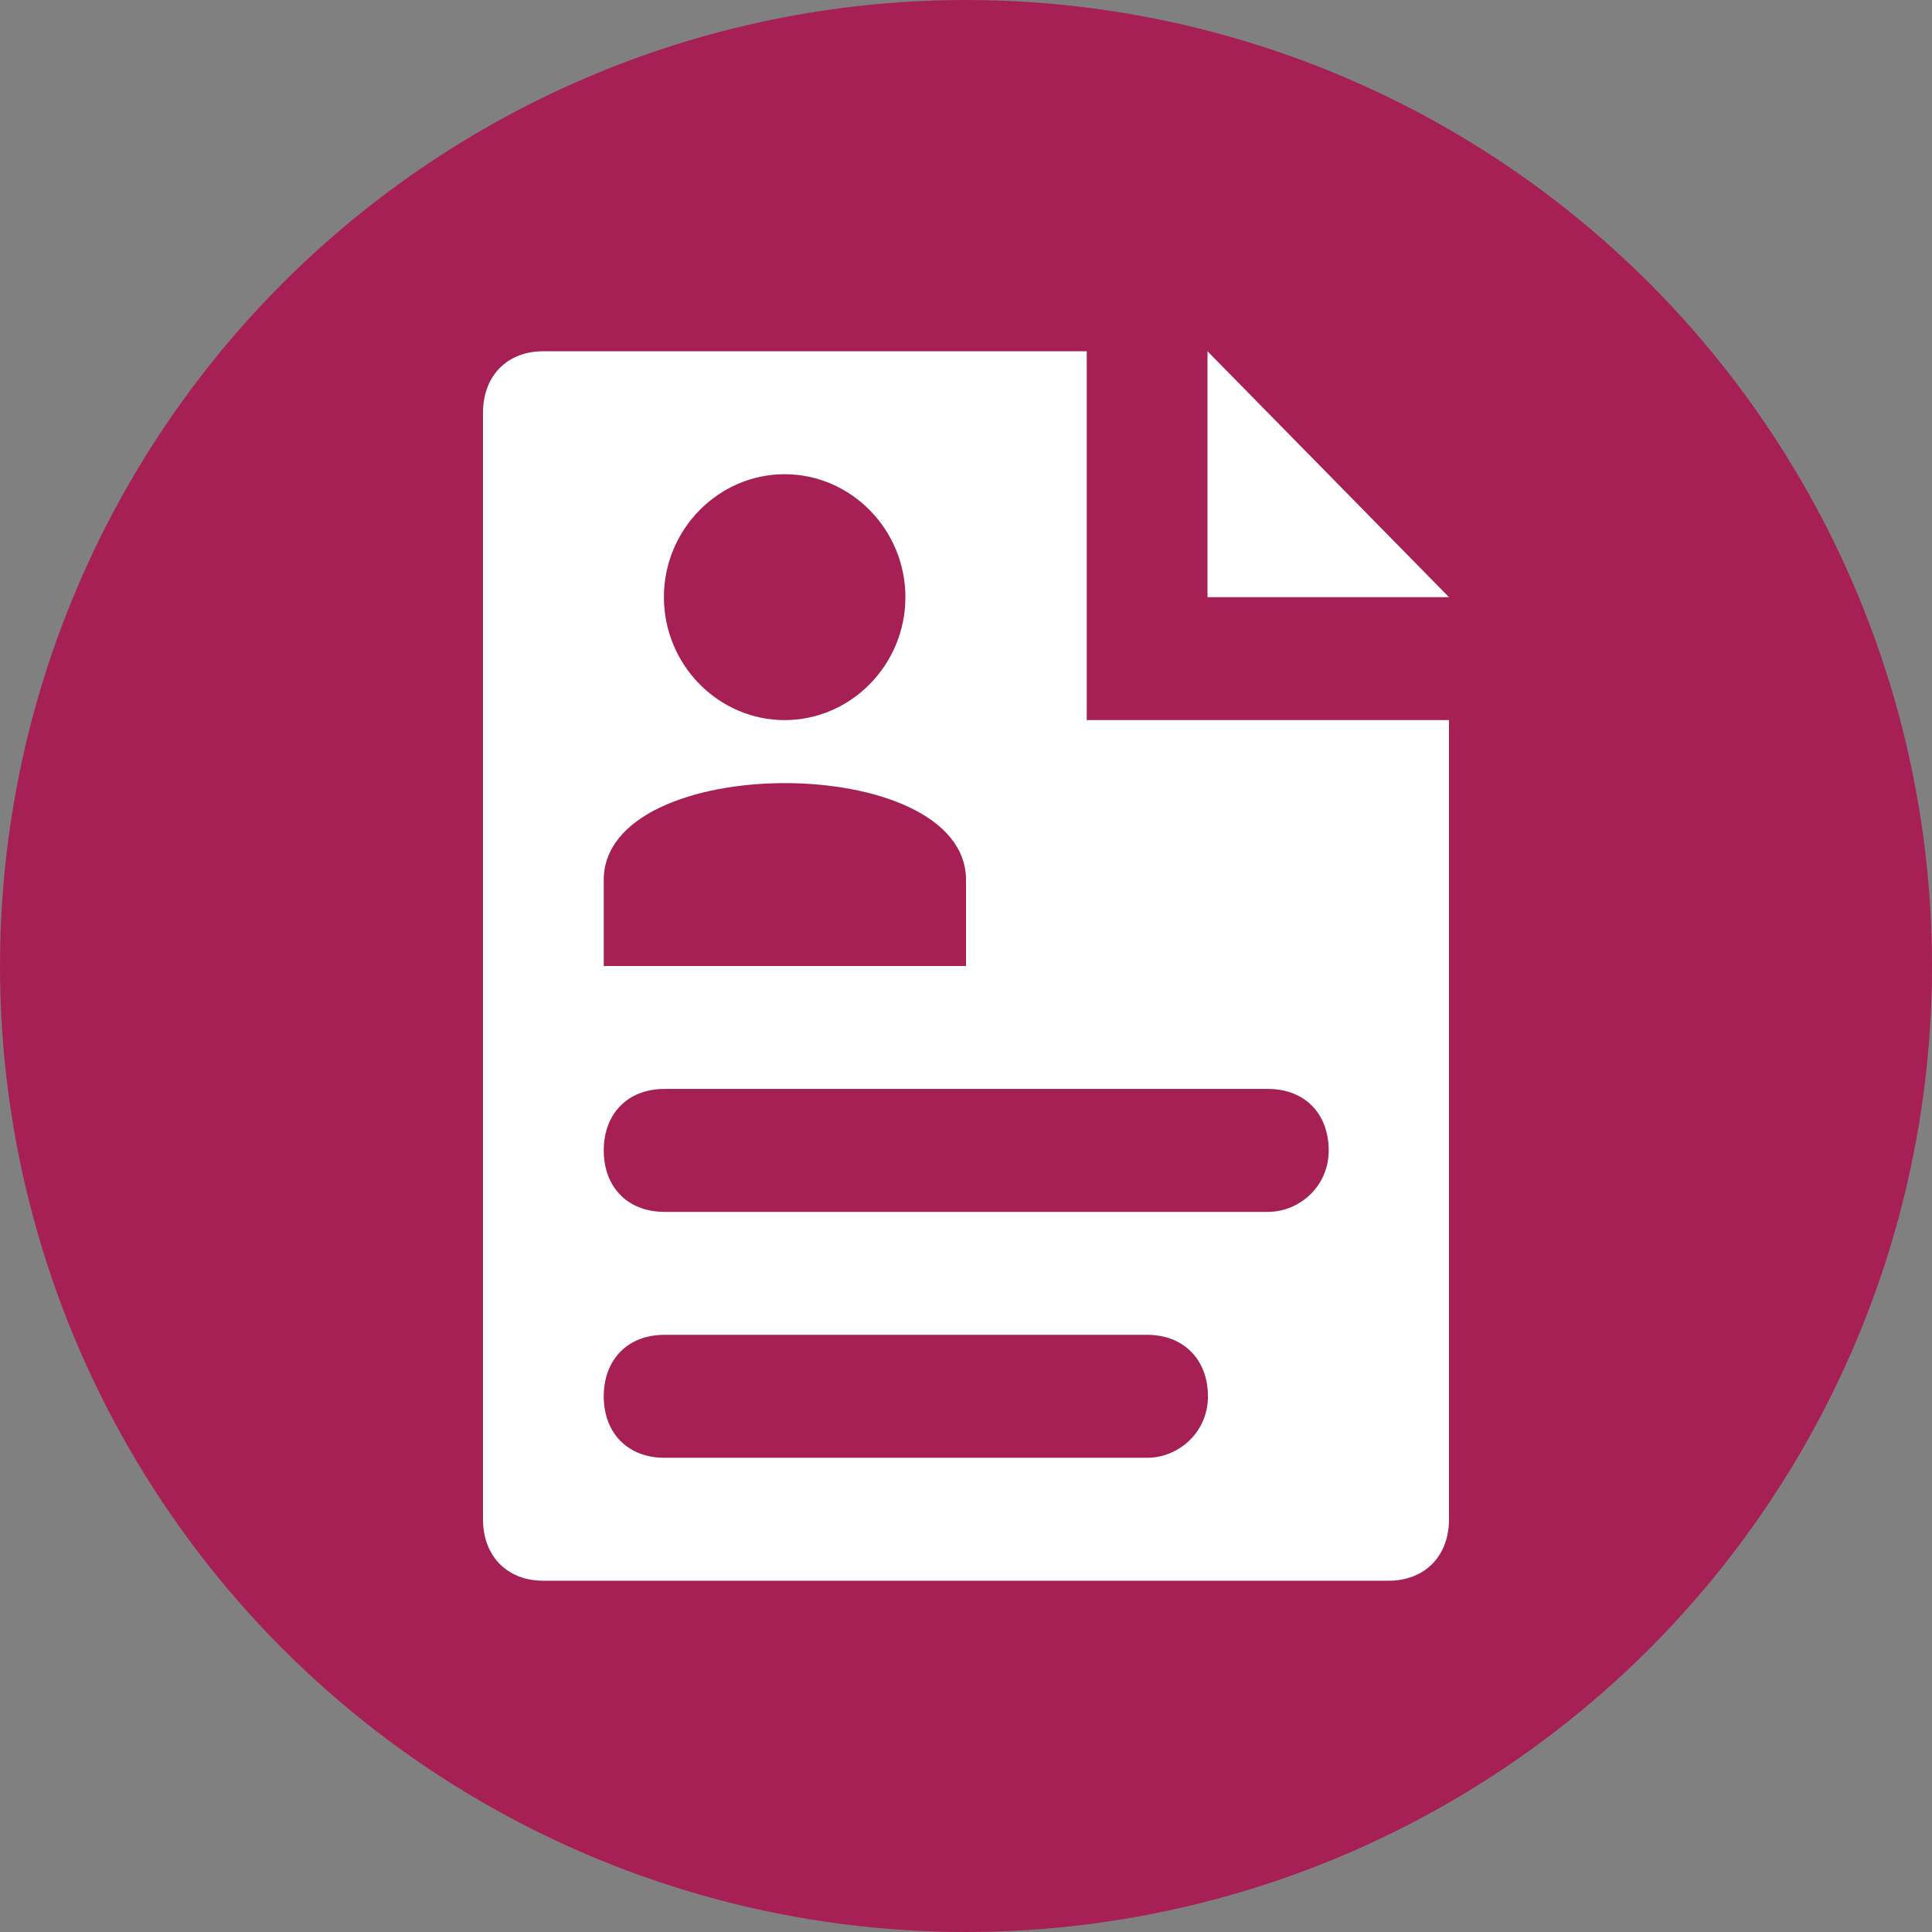
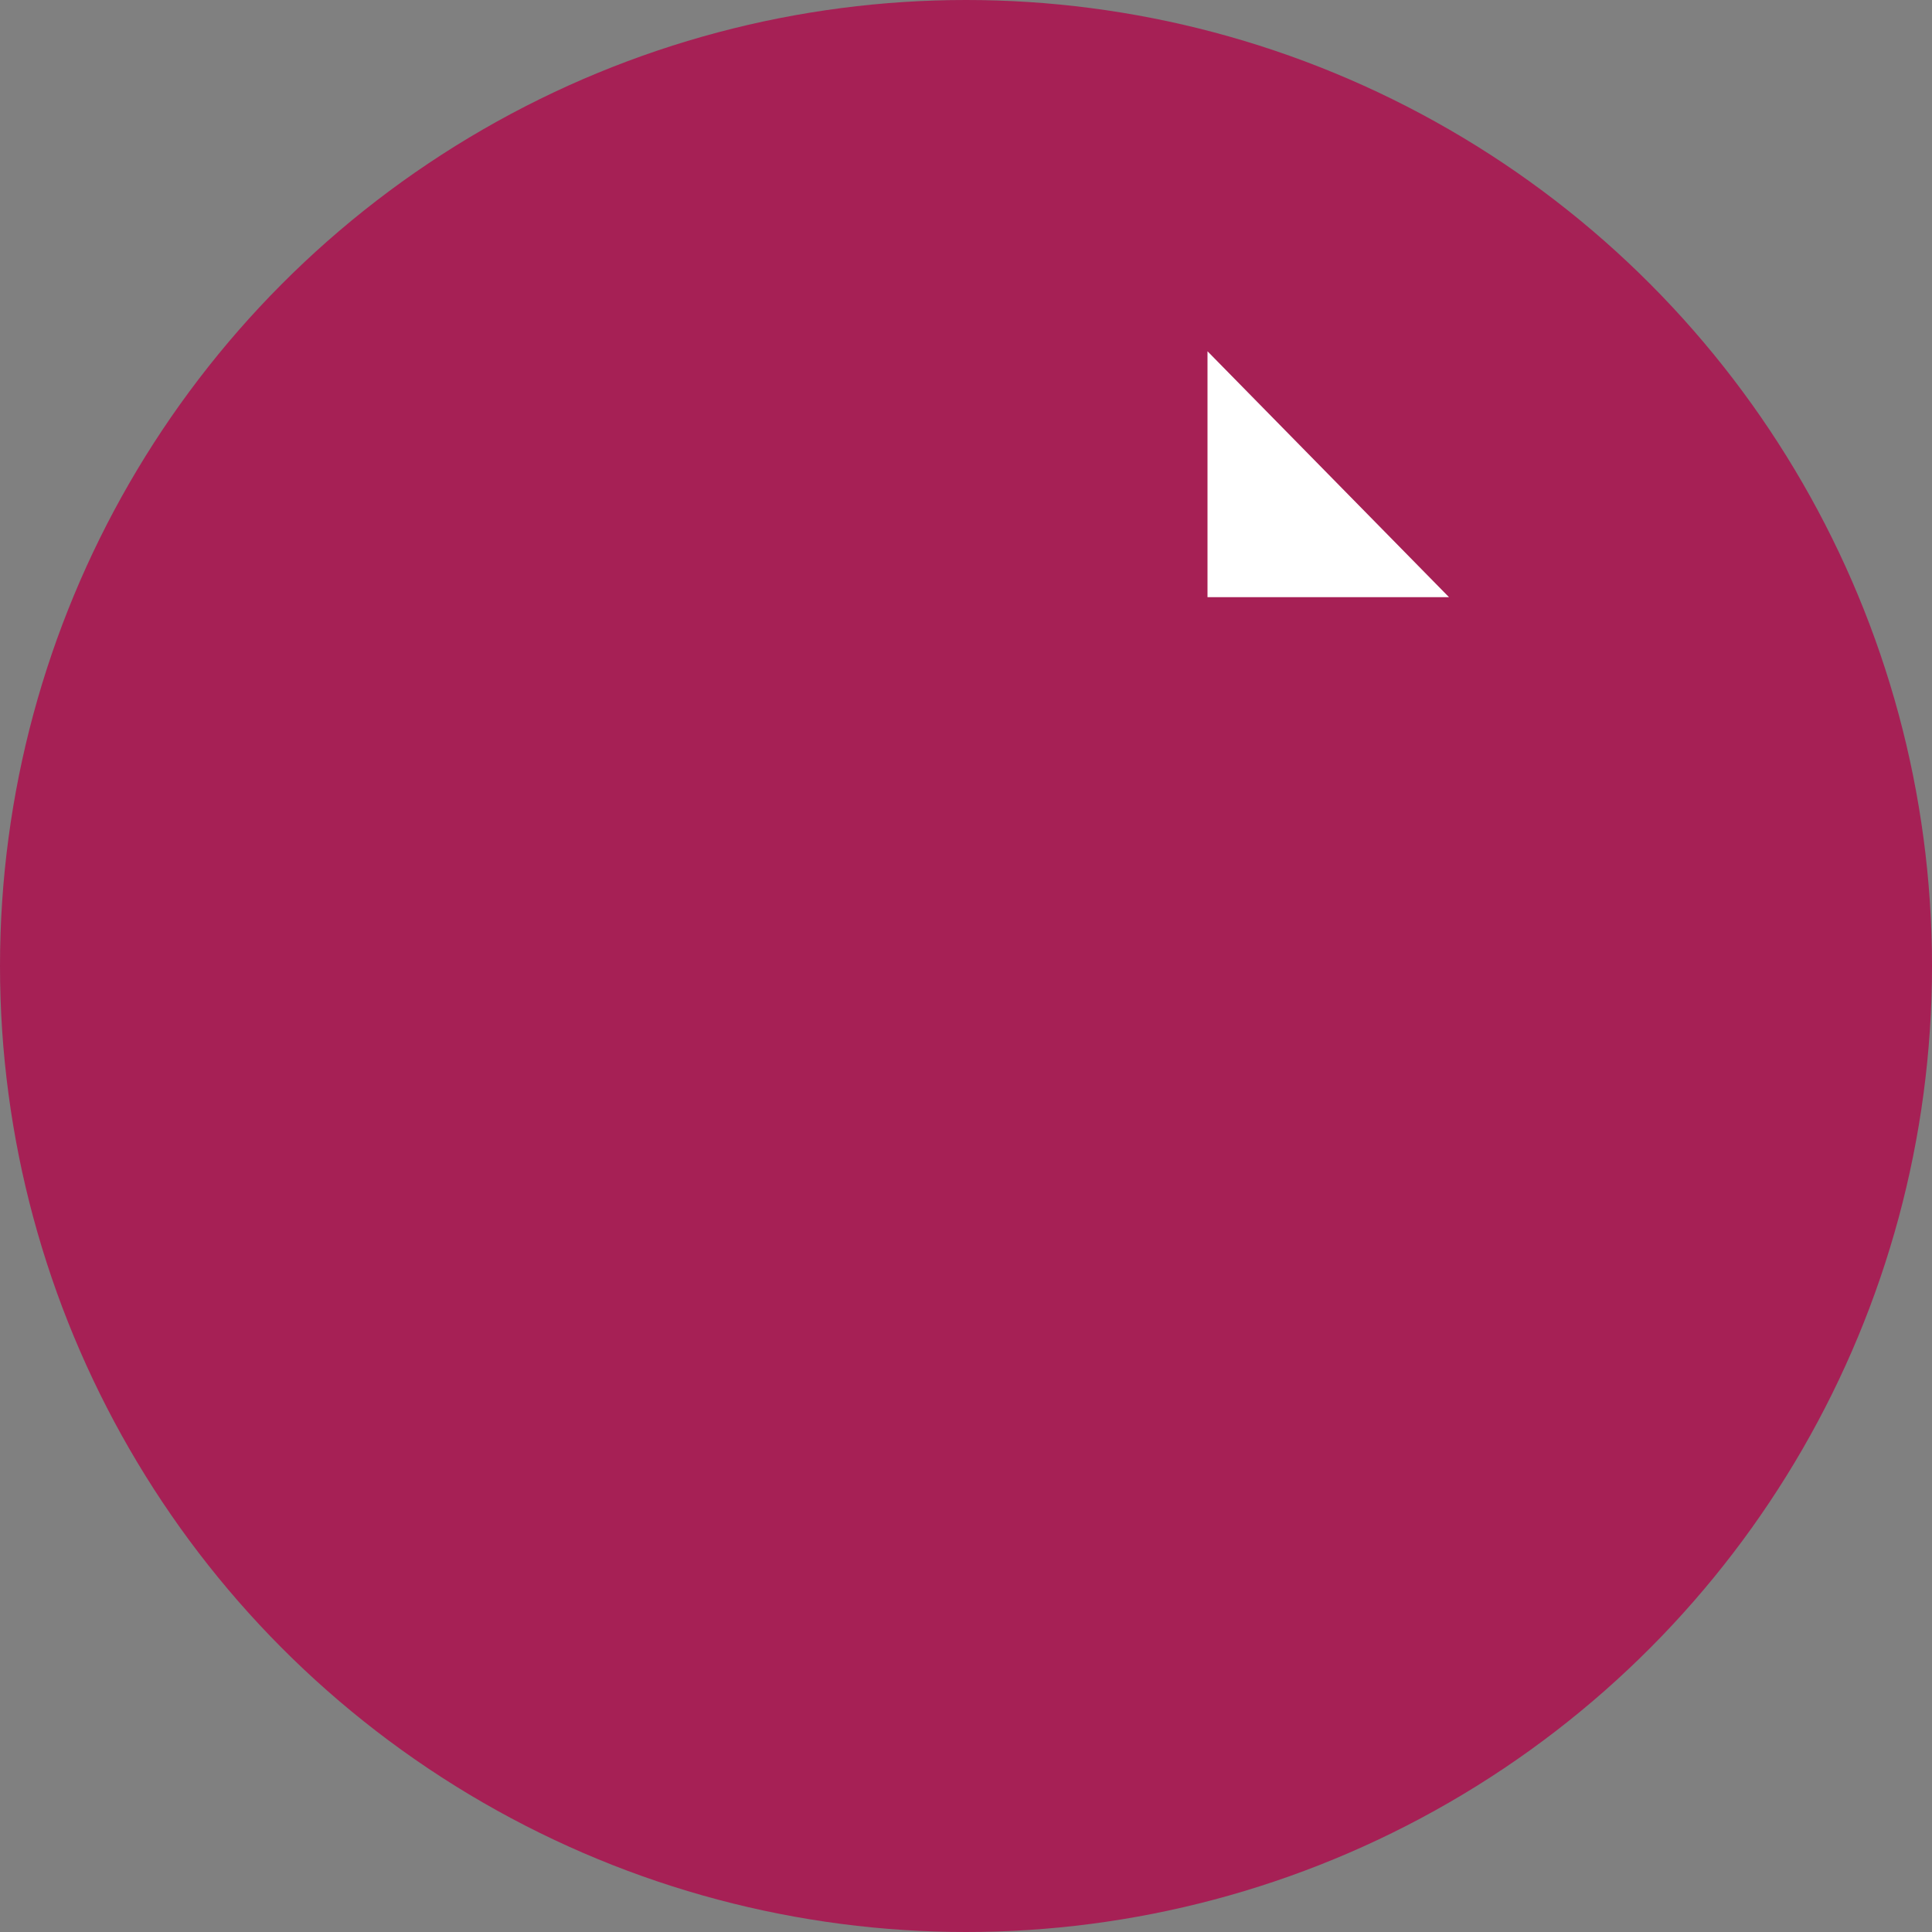
<svg xmlns="http://www.w3.org/2000/svg" id="Ebene_1" data-name="Ebene 1" width="44" height="44" viewBox="0 0 44 44">
  <rect x="0" y="0" width="44" height="44" fill="#808080" stroke="none" />
  <defs>
    <style>
      .cls-1 {
        fill: #fff;
      }

      .cls-2 {
        fill: #a62055;
      }
    </style>
  </defs>
  <circle class="cls-2" cx="22" cy="22" r="22" />
  <path class="cls-1" d="m27.5,8v5.6h5.5l-5.5-5.6Z" />
-   <path class="cls-1" d="m24.75,16.4V8h-12.38c-.82,0-1.37.56-1.37,1.4v25.2c0,.84.55,1.4,1.37,1.4h19.25c.83,0,1.38-.56,1.38-1.4v-18.2h-8.25Zm-6.88-5.6c1.51,0,2.75,1.26,2.75,2.8s-1.24,2.8-2.75,2.8-2.75-1.26-2.75-2.8,1.24-2.8,2.75-2.8Zm-4.12,9.24c0-2.94,8.25-2.94,8.25,0v1.96h-8.25v-1.96Zm12.38,13.16h-11c-.83,0-1.38-.56-1.38-1.4s.55-1.4,1.38-1.4h11c.82,0,1.38.56,1.38,1.4s-.69,1.4-1.38,1.4Zm2.75-5.6h-13.75c-.83,0-1.38-.56-1.38-1.4s.55-1.4,1.38-1.4h13.75c.83,0,1.38.56,1.38,1.4s-.69,1.4-1.38,1.4Z" />
</svg>